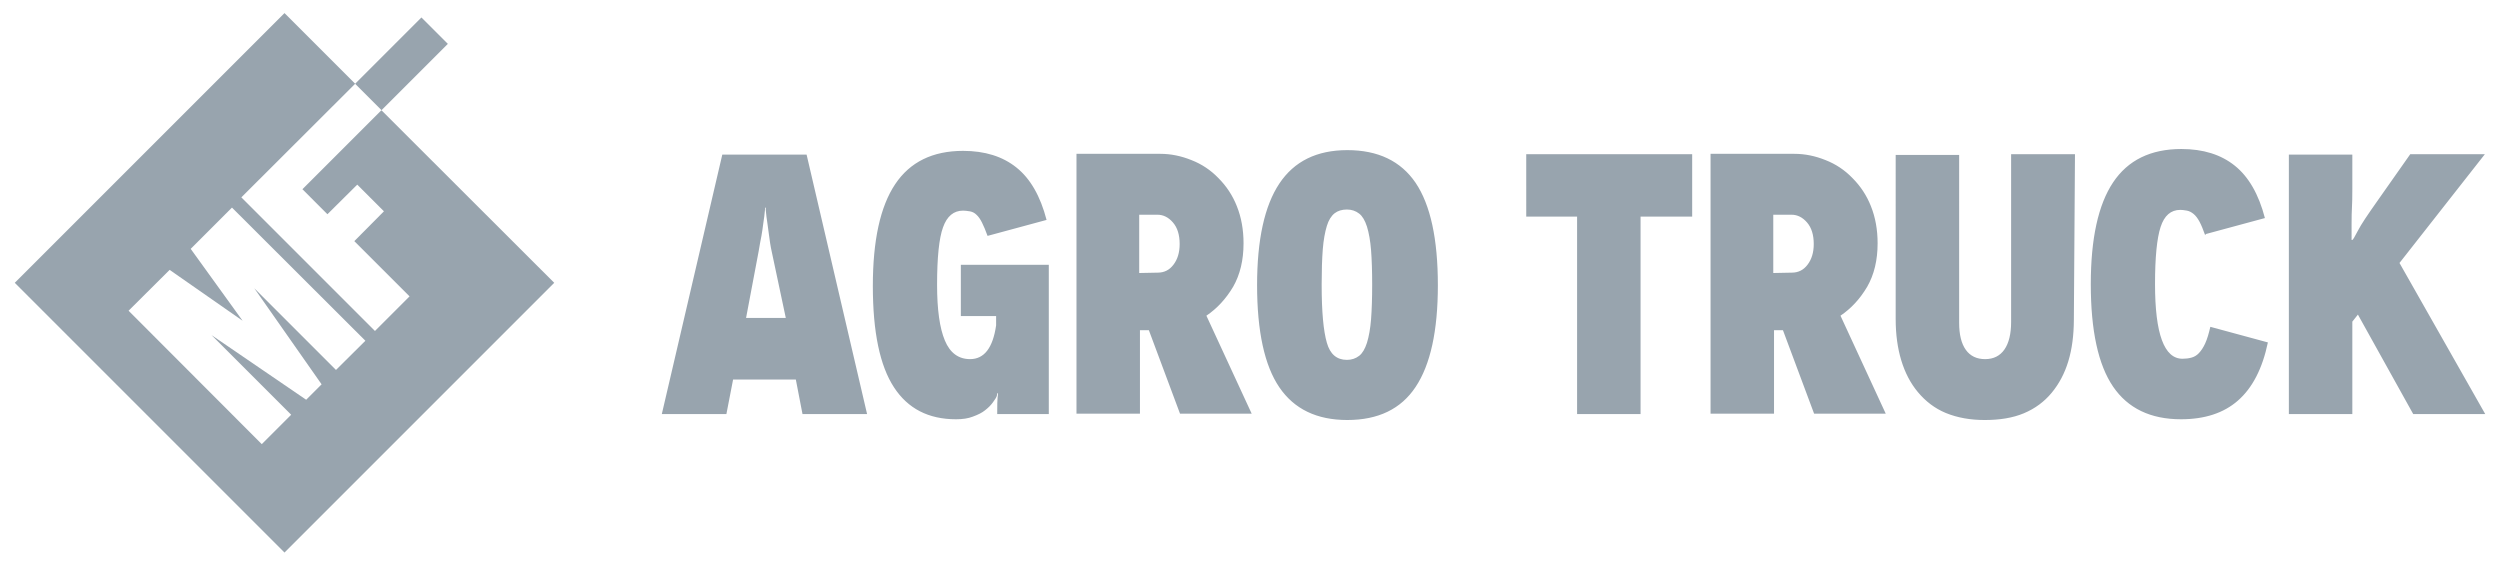
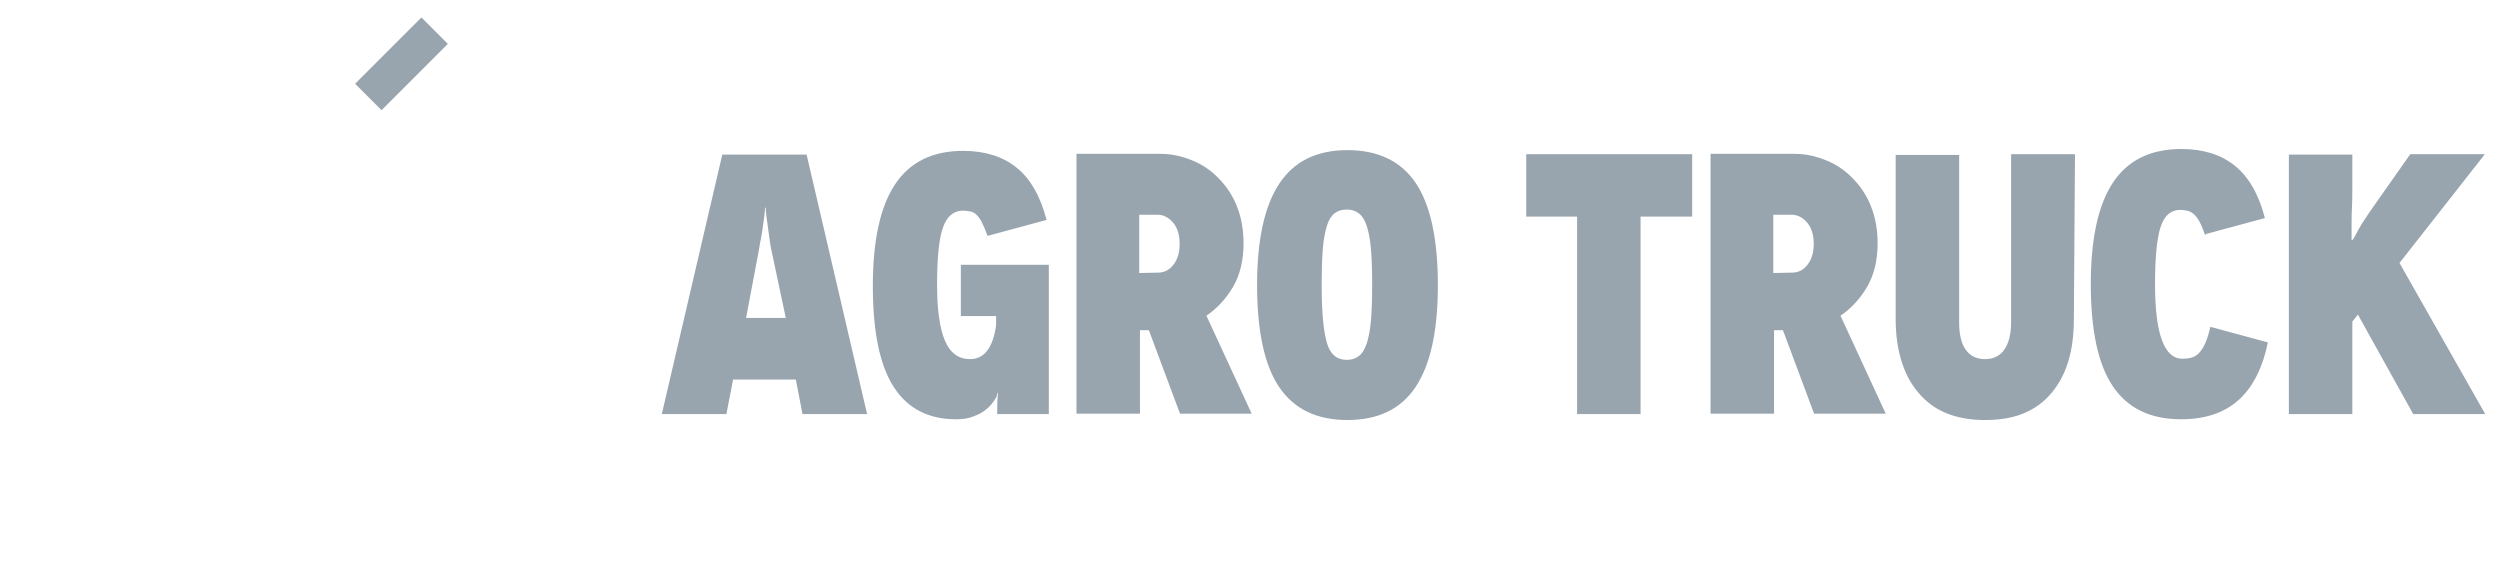
<svg xmlns="http://www.w3.org/2000/svg" id="Warstwa_1" x="0px" y="0px" width="1874px" height="424px" viewBox="0 0 1874 424" xml:space="preserve">
  <g>
    <path fill="#98A4AE" d="M601.553,310.384l-4.998-25.877h-47.034l-5.016,25.877h-48.411L541.44,115.87h63.178l45.347,194.514  H601.553L601.553,310.384z M559.255,238.316h29.776l-10.569-49.813c-0.749-3.151-1.585-8.446-2.509-15.864  c-0.19-1.114-0.418-2.82-0.695-5.154c-0.278-2.316-0.522-3.936-0.696-4.858c-0.384-3.343-0.558-5.11-0.558-5.294v-1.672h-0.558  v1.394c0,0.191-0.191,1.95-0.558,5.294c-0.191,0.923-0.418,2.542-0.696,4.875c-0.278,2.316-0.521,4.023-0.697,5.138  c-0.174,1.298-0.418,2.743-0.695,4.319c-0.278,1.566-0.646,3.518-1.114,5.833c-0.453,2.325-0.784,4.231-0.976,5.712  L559.255,238.316L559.255,238.316z M748.057,294.799h-0.559l-0.261,1.95c-0.366,1.115-1.394,2.786-3.064,5.017  c-1.48,2.036-3.432,3.986-5.852,5.842c-2.021,1.672-5.085,3.248-9.178,4.729c-3.343,1.307-7.505,1.949-12.521,1.949  c-20.584,0-36.081-7.975-46.479-23.926c-10.588-16.144-15.864-41.473-15.864-75.969c0-34.141,5.556-59.548,16.7-76.257  c11.127-16.699,28.123-25.041,50.936-25.041c16.317,0,29.675,4.171,40.053,12.521c10.414,8.341,17.919,21.428,22.534,39.242  l-44.231,11.963c-1.48-4.084-2.873-7.418-4.18-10.014c-1.307-2.611-2.699-4.553-4.162-5.851c-1.307-1.306-2.873-2.142-4.736-2.507  c-2.229-0.375-3.971-0.559-5.275-0.559c-7.054,0-12.067,4.18-15.028,12.521c-2.979,8.167-4.458,22.533-4.458,43.144  c0,18.536,1.95,32.469,5.852,41.731c3.883,9.28,10.204,13.914,18.911,13.914c10.57,0,17.065-8.438,19.486-25.32v-6.957h-26.436  v-38.406h65.931v111.867h-38.678c0-6.86,0.104-10.937,0.278-12.241C747.986,296.846,748.057,295.739,748.057,294.799  L748.057,294.799z M938.27,310.105h-53.723l-23.369-62.612h-6.67v62.612h-47.575V115.313h62.882c7.784,0,15.568,1.566,23.369,4.728  c7.611,2.97,14.297,7.427,20.045,13.356c6.129,6.121,10.762,13.174,13.914,21.167c3.342,8.341,5.014,17.614,5.014,27.81  c0,12.625-2.594,23.475-7.783,32.563c-5.397,9.09-12.086,16.316-20.061,21.707L938.27,310.105L938.27,310.105z M853.949,160.955  v43.692l13.914-0.279c4.823,0,8.726-1.95,11.686-5.852c3.17-4.074,4.721-9.264,4.721-15.585c0-6.853-1.654-12.242-4.999-16.126  c-3.344-3.9-7.244-5.851-11.685-5.851L853.949,160.955L853.949,160.955z M942.309,213.555v0.278  c0-34.141,5.572-59.547,16.701-76.256c11.127-16.7,28.088-25.041,50.918-25.041c23.004,0,40.067,8.158,51.197,24.483  c11.145,16.517,16.698,42.116,16.698,76.813c0,34.131-5.555,59.547-16.698,76.246c-10.937,16.509-28.002,24.764-51.197,24.764  c-22.83,0-39.791-8.168-50.918-24.484C947.881,274.023,942.309,248.425,942.309,213.555L942.309,213.555z M990.721,212.997v0.558  c0,20.025,1.305,34.496,3.899,43.403c2.421,8.533,7.419,12.799,15.027,12.799c3.519,0,6.582-1.026,9.195-3.047  c2.401-1.862,4.336-5.11,5.834-9.752c1.479-4.813,2.508-10.666,3.063-17.535c0.558-7.228,0.836-15.95,0.836-26.147  c0-10.021-0.278-18.658-0.836-25.885c-0.557-6.861-1.584-12.703-3.063-17.536c-1.498-4.632-3.433-7.88-5.834-9.734  c-2.613-2.046-5.679-3.064-9.195-3.064c-3.709,0-6.772,0.923-9.193,2.786c-2.577,2.037-4.528,5.189-5.834,9.455  c-1.479,4.833-2.508,10.676-3.063,17.537C990.997,194.06,990.721,202.784,990.721,212.997L990.721,212.997z M1144.066,115.592  h124.39v46.757h-38.693v148.035h-47.576V162.349h-38.119L1144.066,115.592L1144.066,115.592z M1413.564,310.105h-53.703  l-23.371-62.612h-6.686v62.612h-47.576V115.313h62.883c7.801,0,15.586,1.566,23.387,4.728c7.593,2.97,14.279,7.427,20.025,13.356  c6.131,6.121,10.762,13.174,13.914,21.167c3.344,8.341,5.016,17.614,5.016,27.81c0,12.625-2.596,23.475-7.801,32.563  c-5.365,9.09-12.051,16.316-20.027,21.707L1413.564,310.105L1413.564,310.105z M1329.245,160.955v43.692l13.914-0.279  c4.843,0,8.726-1.95,11.703-5.852c3.152-4.074,4.719-9.264,4.719-15.585c0-6.853-1.653-12.242-4.998-16.126  c-3.344-3.9-7.243-5.851-11.7-5.851L1329.245,160.955L1329.245,160.955z M1507.531,115.592h47.871l-0.836,124.389  c-0.07,11.318-1.359,21.629-4.18,30.893c-2.752,9.1-6.968,16.961-12.521,23.648c-5.381,6.485-12.293,11.735-20.879,15.313  c-8.289,3.466-18.076,5.008-29.221,5.008c-10.57,0-20.357-1.638-29.222-5.284c-8.2-3.396-15.114-8.718-20.86-15.596  c-5.572-6.652-9.717-14.652-12.521-23.927c-2.75-9.091-4.161-19.382-4.161-30.894V116.149h47.575V241.93  c0,8.898,1.673,15.672,5.017,20.321c3.324,4.632,8.147,6.948,14.453,6.948c6.319,0,11.145-2.42,14.487-7.227  c3.326-4.824,4.998-11.703,4.998-20.603V115.592L1507.531,115.592z M1697.777,163.463l-44.248,11.964l-0.557,0.836  c-1.48-4.084-2.806-7.471-4.181-10.014c-1.41-2.646-2.926-4.598-4.459-5.852c-1.619-1.34-3.326-2.193-4.998-2.508  c-2.211-0.418-3.899-0.557-5.014-0.557c-7.035,0-11.965,4.267-14.732,12.799c-2.787,8.533-4.18,22.813-4.18,42.865  c0,37.273,6.861,55.924,20.584,55.924c2.42,0,4.648-0.277,6.686-0.835c2.037-0.54,3.937-1.62,5.556-3.326  c1.725-1.812,3.36-4.231,4.738-7.243c1.602-3.483,2.784-7.697,3.899-12.529l43.135,11.693  c-4.094,19.659-11.633,34.199-22.553,43.69c-10.604,9.247-24.762,13.913-42.576,13.913c-22.813,0-39.791-8.166-50.918-24.483  c-11.129-16.334-16.701-41.933-16.701-76.804c0-34.141,5.572-59.564,16.701-76.256c11.127-16.691,28.193-25.041,51.197-25.041  c16.334,0,29.689,4.17,40.068,12.521C1685.623,132.562,1693.146,145.648,1697.777,163.463L1697.777,163.463z M1862.932,310.384  h-53.982l-41.463-74.573l-4.18,5.285v69.288h-47.574V115.87h47.574v25.6c0,6.303-0.088,10.953-0.279,13.913  c-0.174,2.97-0.277,7.053-0.277,12.241v8.916v3.326h0.558c0.383,0,1.811-2.299,4.18-6.947c2.455-4.798,7.313-11.938,14.191-21.698  l25.041-35.629h55.934l-63.996,81.532L1862.932,310.384z" />
-     <path fill="#98A4AE" d="M285.921,82.628l-59.226,59.207l18.746,18.754l22.352-22.185l20,19.991l-22.194,22.359l41.411,41.4  l-25.938,25.947L180.915,147.938l85.318-85.163L213.262,9.812L11.068,211.995l202.193,202.192l202.191-202.192L285.921,82.628  L285.921,82.628L285.921,82.628z M251.851,277.314l-61.253-61.263l50.474,72.042l-11.563,11.563l-70.937-48.445l59.687,59.687  l-22.037,22.037L96.379,232.927l30.779-30.631l54.696,38.146l-38.911-53.904l30.937-30.936l100.008,99.834L251.851,277.314  L251.851,277.314z" />
    <polygon fill="#98A4AE" points="335.716,32.885 285.982,82.584 266.191,62.793 315.891,13.094  " />
  </g>
</svg>